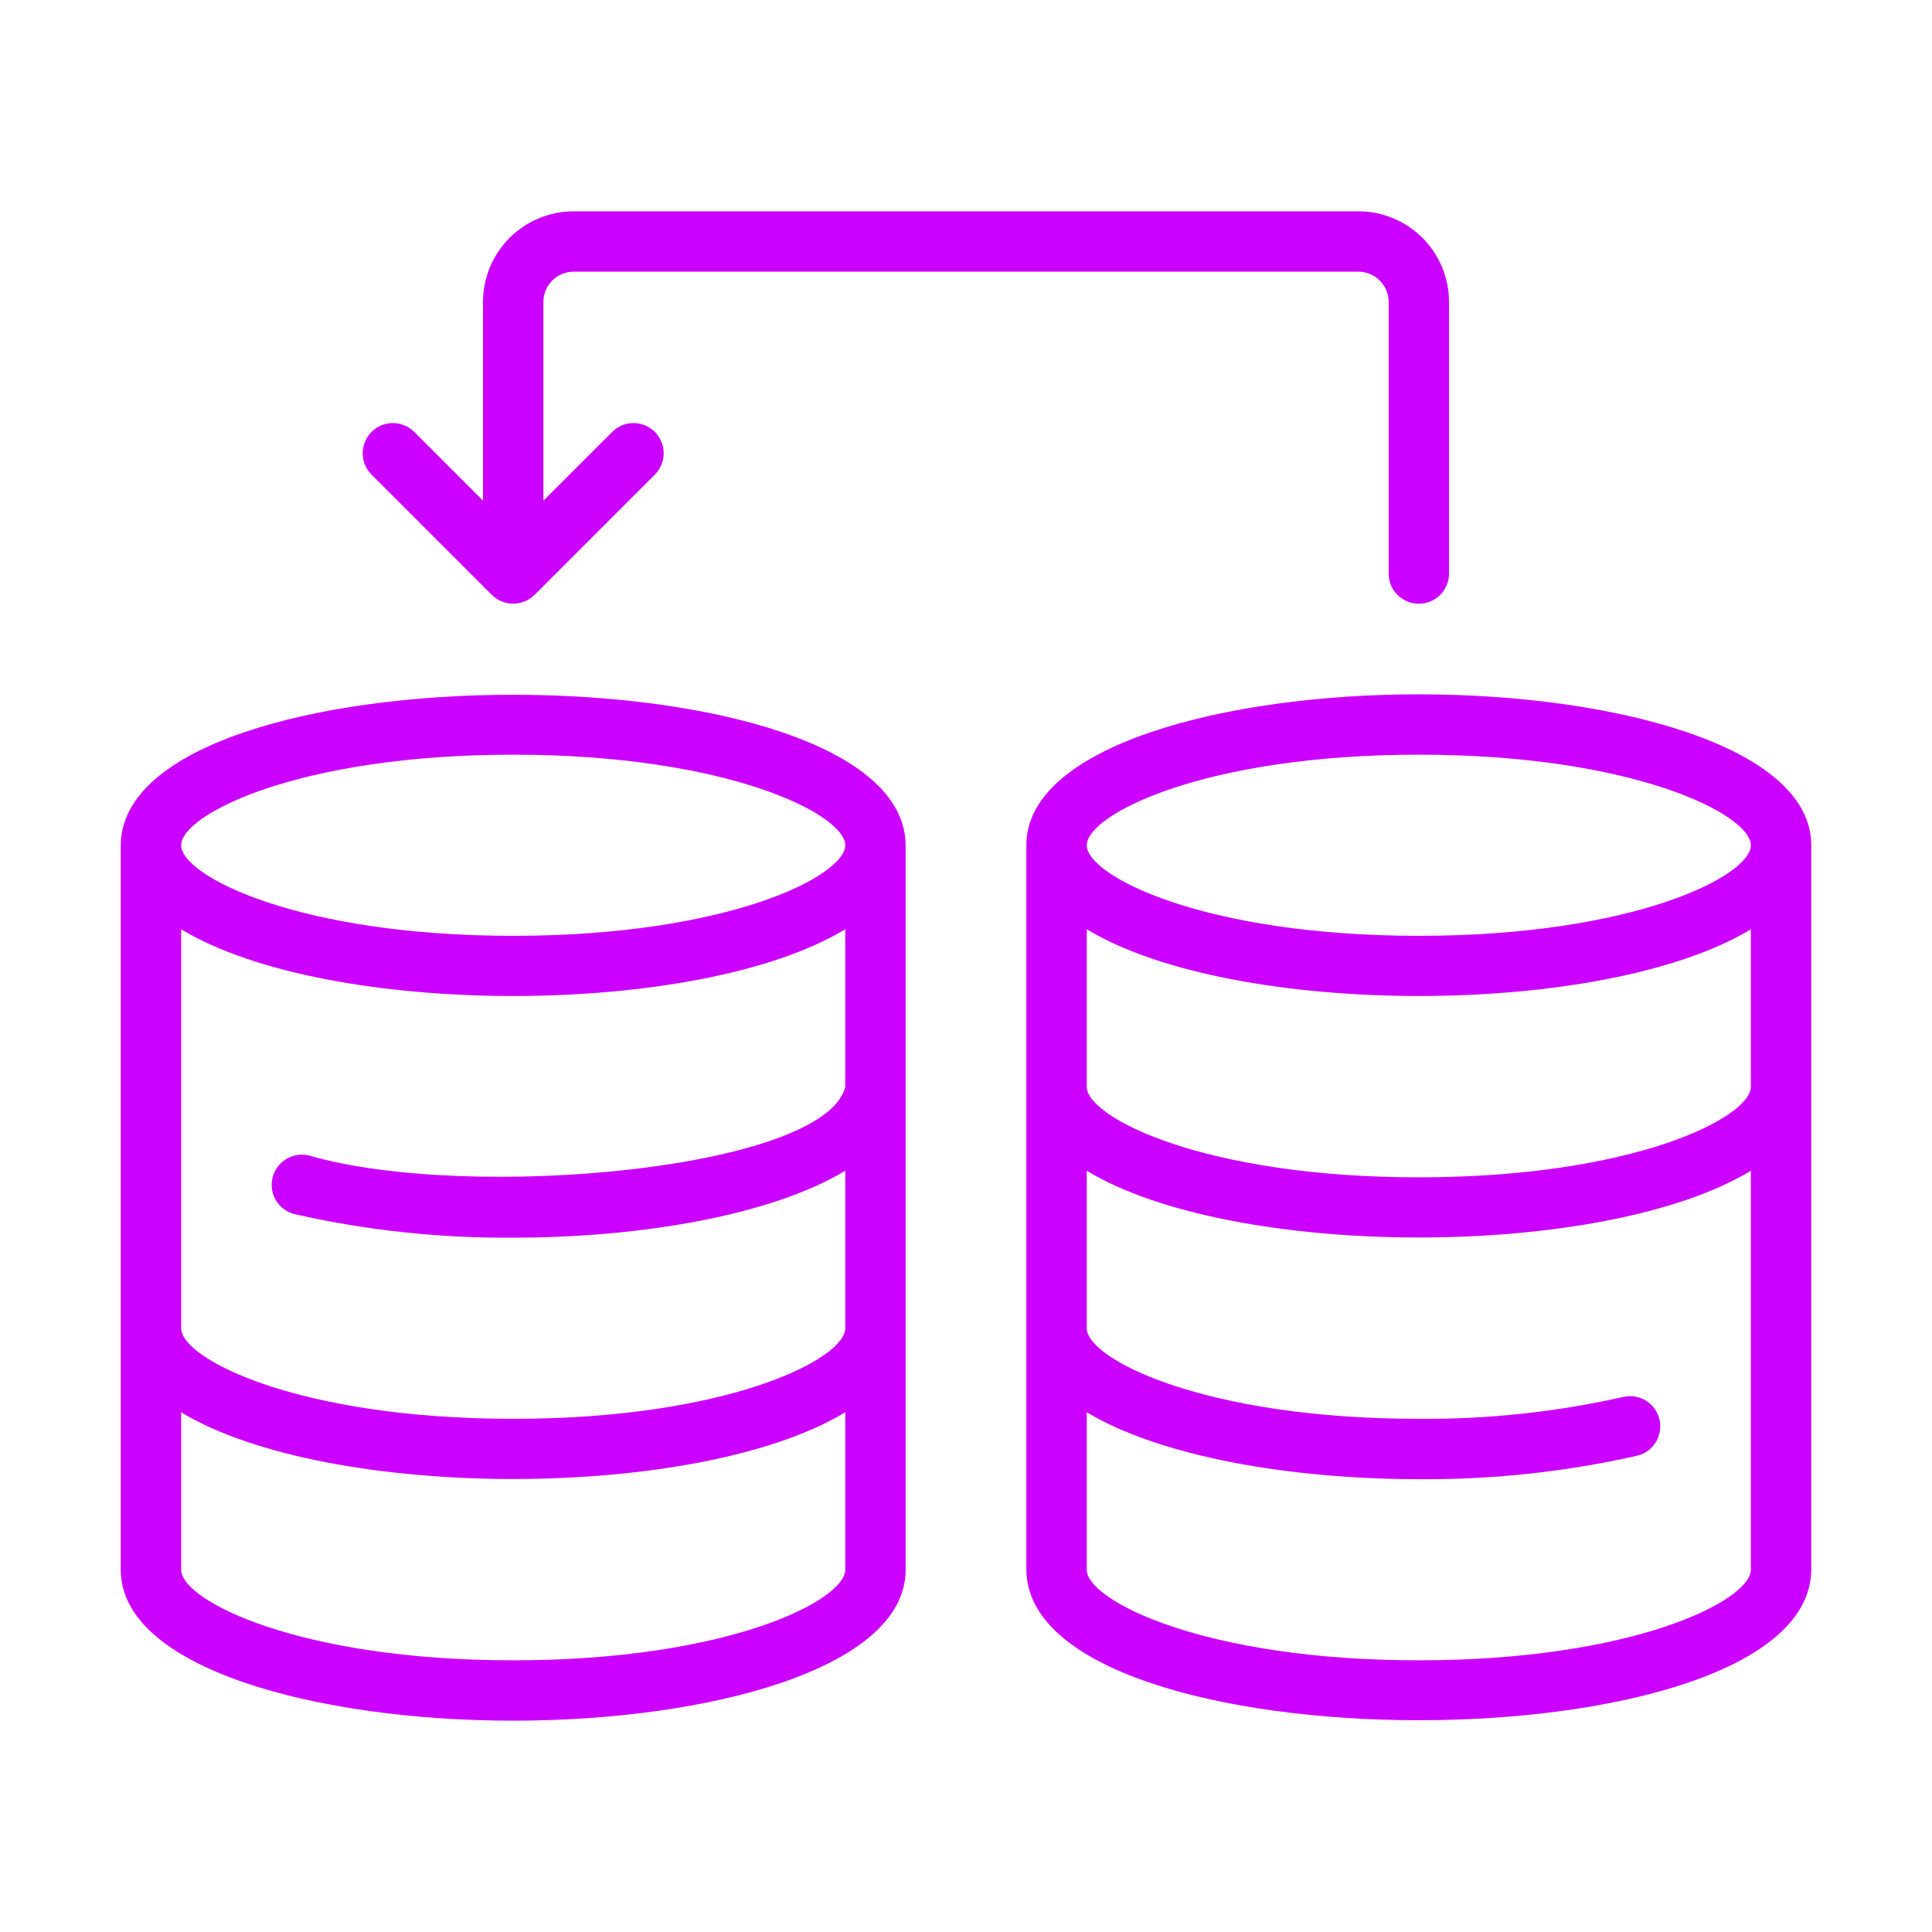
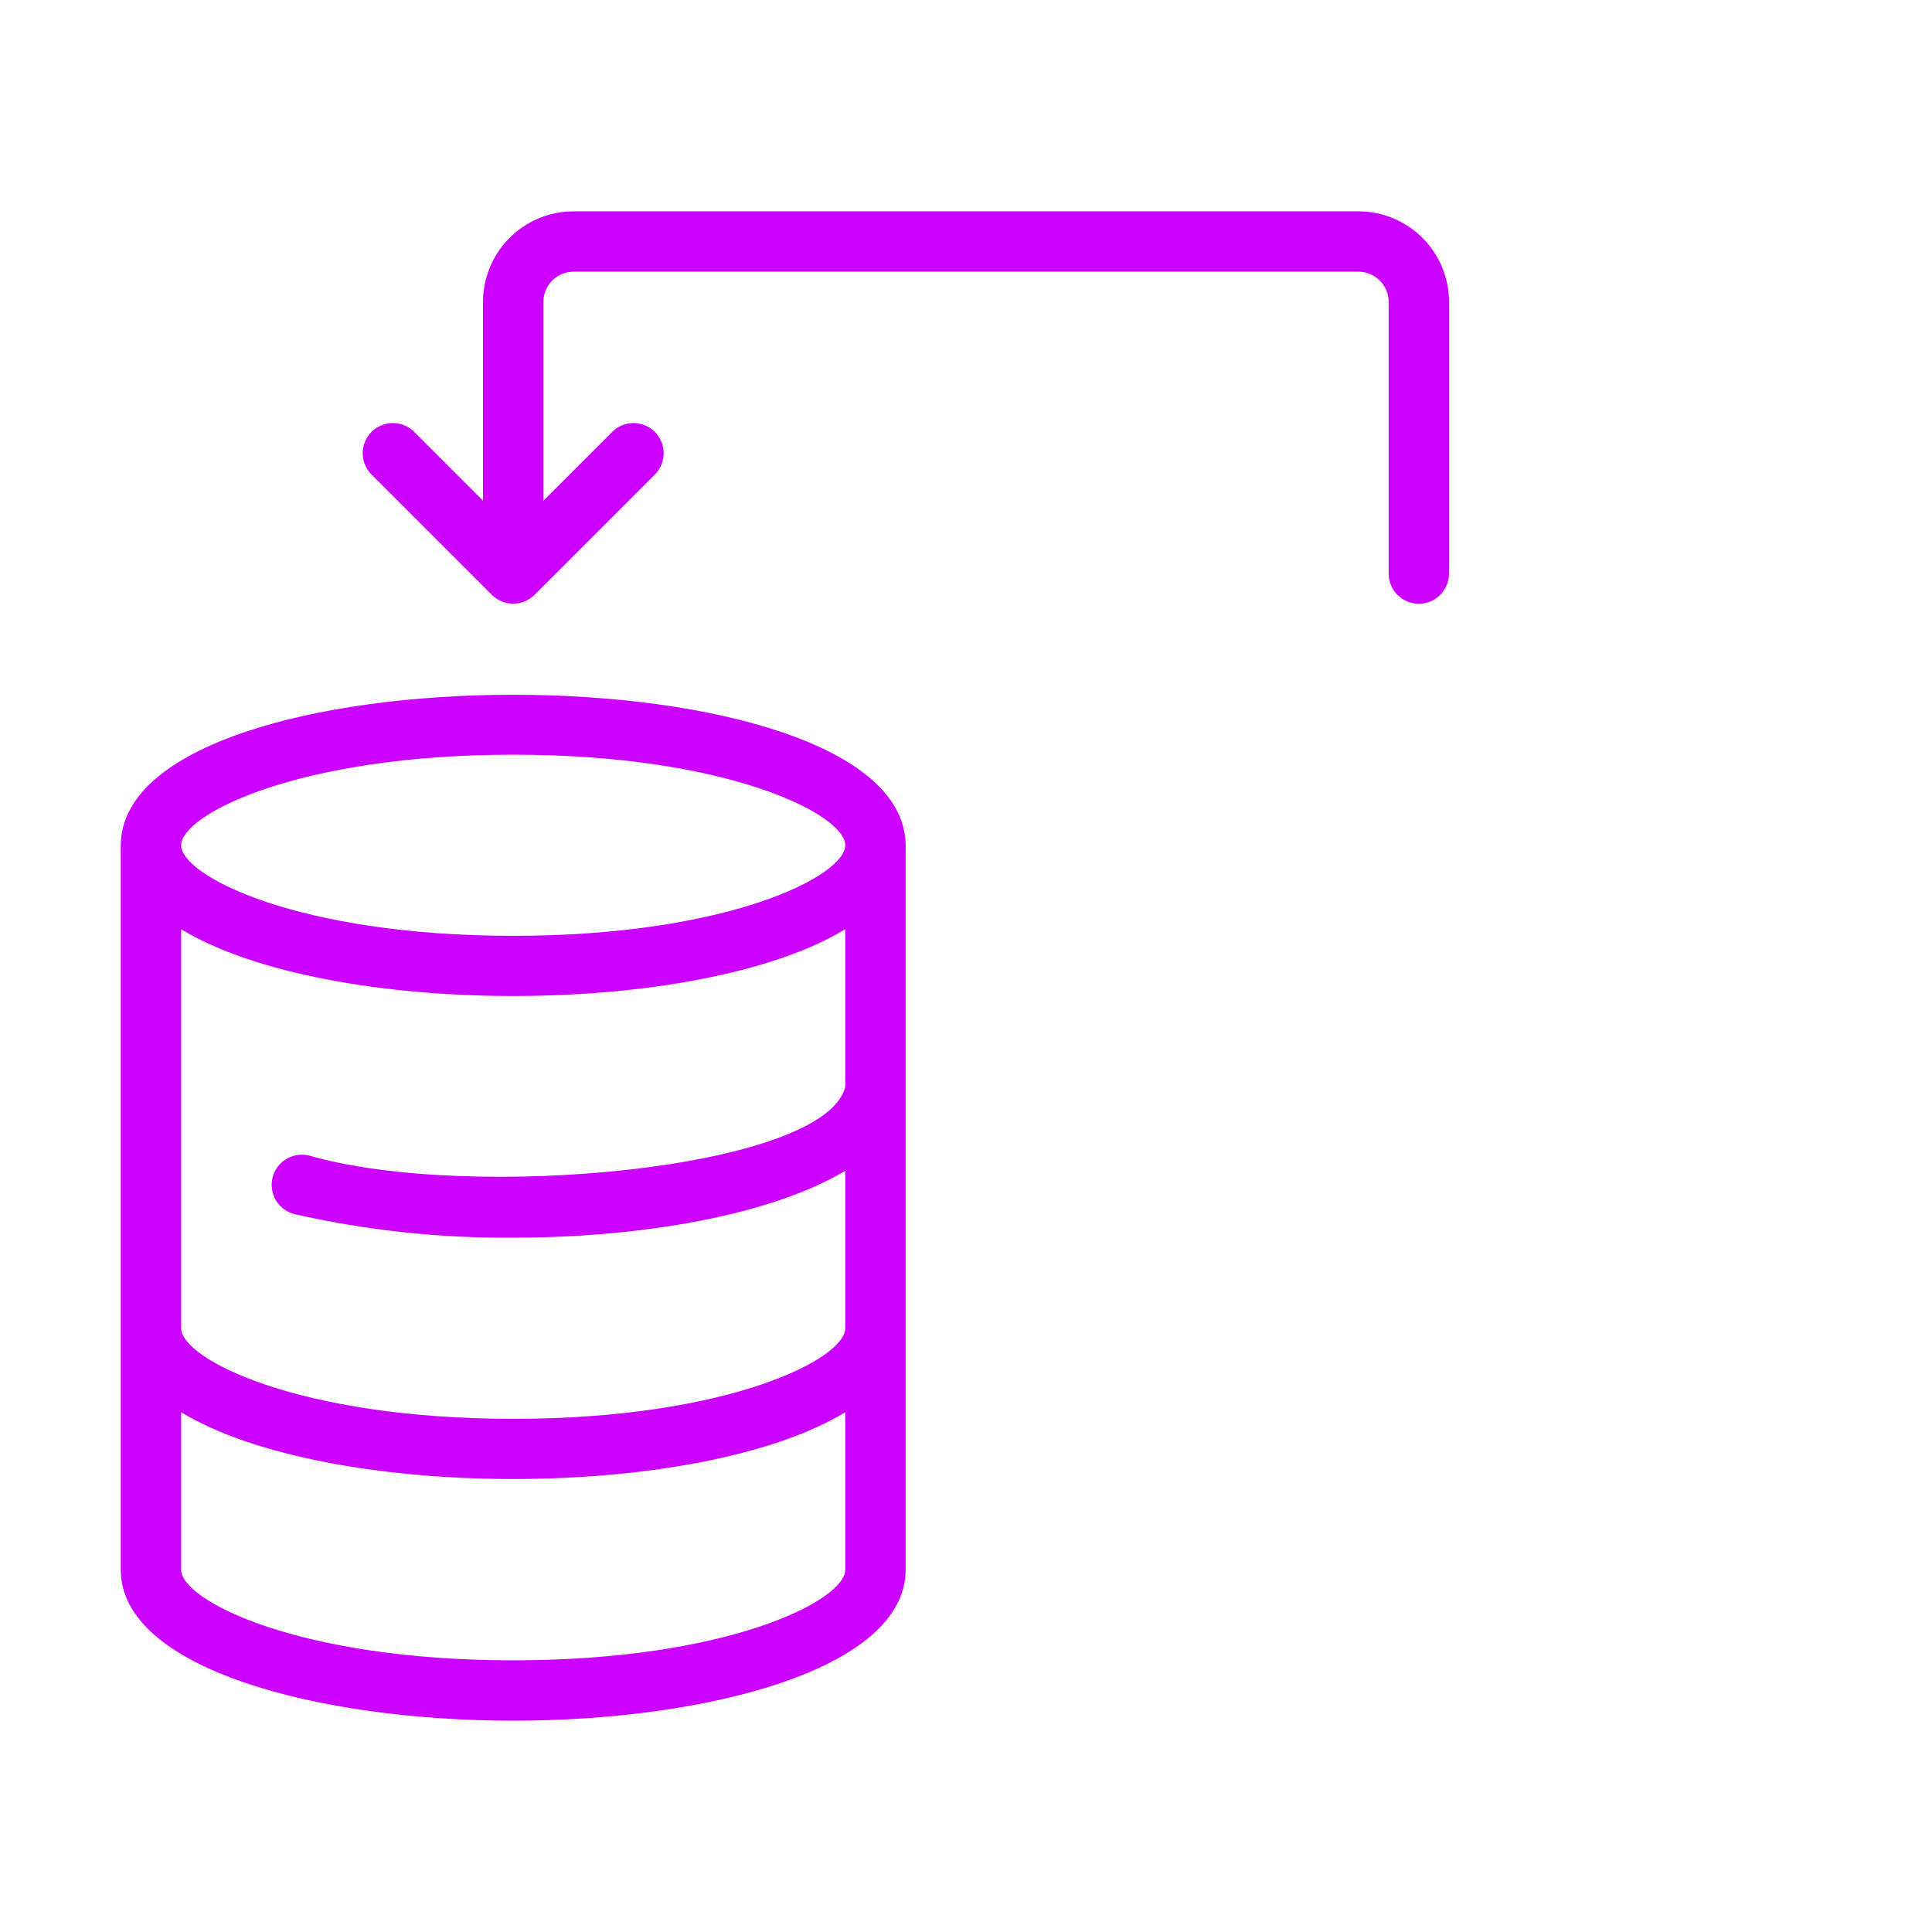
<svg xmlns="http://www.w3.org/2000/svg" width="42" height="42" viewBox="0 0 42 42" fill="none">
  <g id="Line">
-     <path id="Vector" d="M30.844 15.094C26.604 15.094 22.312 16.221 22.312 18.375V34.125C22.345 38.486 39.342 38.487 39.375 34.125V18.375C39.375 16.221 35.083 15.094 30.844 15.094ZM38.062 34.125C38.062 34.793 35.514 36.094 30.844 36.094C26.173 36.094 23.625 34.793 23.625 34.125V30.701C25.217 31.66 28.038 32.156 30.844 32.156C32.44 32.169 34.032 31.997 35.59 31.646C35.759 31.606 35.905 31.5 35.996 31.351C36.087 31.203 36.115 31.025 36.075 30.856C36.035 30.687 35.929 30.54 35.781 30.449C35.633 30.358 35.455 30.329 35.285 30.369C33.828 30.697 32.337 30.856 30.844 30.844C26.173 30.844 23.625 29.543 23.625 28.875V25.451C26.82 27.386 34.868 27.386 38.062 25.451V34.125ZM38.062 23.625C38.062 24.293 35.514 25.594 30.844 25.594C26.173 25.594 23.625 24.293 23.625 23.625V20.201C26.82 22.136 34.868 22.136 38.062 20.201V23.625ZM30.844 20.344C26.173 20.344 23.625 19.043 23.625 18.375C23.625 17.707 26.173 16.406 30.844 16.406C35.514 16.406 38.062 17.707 38.062 18.375C38.062 19.043 35.514 20.344 30.844 20.344Z" fill="#CC00FF" />
    <path id="Vector_2" d="M11.156 37.406C15.396 37.406 19.688 36.279 19.688 34.125V18.375C19.655 14.014 2.658 14.013 2.625 18.375V34.125C2.625 36.279 6.917 37.406 11.156 37.406ZM11.156 16.406C15.827 16.406 18.375 17.707 18.375 18.375C18.375 19.043 15.827 20.344 11.156 20.344C6.486 20.344 3.938 19.043 3.938 18.375C3.938 17.707 6.486 16.406 11.156 16.406ZM3.938 20.201C7.132 22.136 15.18 22.136 18.375 20.201V23.625C17.946 25.421 10.198 26.131 6.715 25.119C6.545 25.079 6.367 25.108 6.219 25.199C6.07 25.29 5.964 25.436 5.924 25.605C5.884 25.775 5.912 25.953 6.003 26.102C6.095 26.25 6.241 26.356 6.41 26.396C7.968 26.747 9.56 26.919 11.156 26.906C13.962 26.906 16.783 26.41 18.375 25.451V28.875C18.375 29.543 15.827 30.844 11.156 30.844C6.486 30.844 3.938 29.543 3.938 28.875V20.201ZM3.938 30.701C7.132 32.636 15.18 32.636 18.375 30.701V34.125C18.375 34.793 15.827 36.094 11.156 36.094C6.486 36.094 3.938 34.793 3.938 34.125V30.701Z" fill="#CC00FF" />
    <path id="Vector_3" d="M10.692 12.932C10.816 13.054 10.983 13.123 11.157 13.123C11.33 13.123 11.497 13.054 11.621 12.932L14.245 10.308C14.364 10.184 14.43 10.018 14.428 9.847C14.426 9.675 14.357 9.511 14.236 9.389C14.114 9.268 13.95 9.199 13.779 9.197C13.607 9.195 13.441 9.261 13.318 9.38L11.813 10.884V6.562C11.813 6.389 11.882 6.222 12.005 6.099C12.128 5.976 12.295 5.906 12.469 5.906H29.532C29.706 5.906 29.872 5.976 29.995 6.099C30.118 6.222 30.188 6.389 30.188 6.562V12.469C30.188 12.643 30.257 12.81 30.38 12.933C30.503 13.056 30.67 13.125 30.844 13.125C31.018 13.125 31.185 13.056 31.308 12.933C31.431 12.81 31.5 12.643 31.5 12.469V6.562C31.5 6.041 31.292 5.54 30.923 5.171C30.554 4.802 30.053 4.594 29.532 4.594H12.469C11.947 4.594 11.447 4.802 11.078 5.171C10.709 5.54 10.501 6.041 10.5 6.562V10.884L8.996 9.38C8.872 9.261 8.706 9.195 8.534 9.197C8.363 9.199 8.198 9.268 8.077 9.389C7.956 9.511 7.887 9.675 7.885 9.847C7.883 10.018 7.949 10.184 8.068 10.308L10.692 12.932Z" fill="#CC00FF" />
  </g>
</svg>